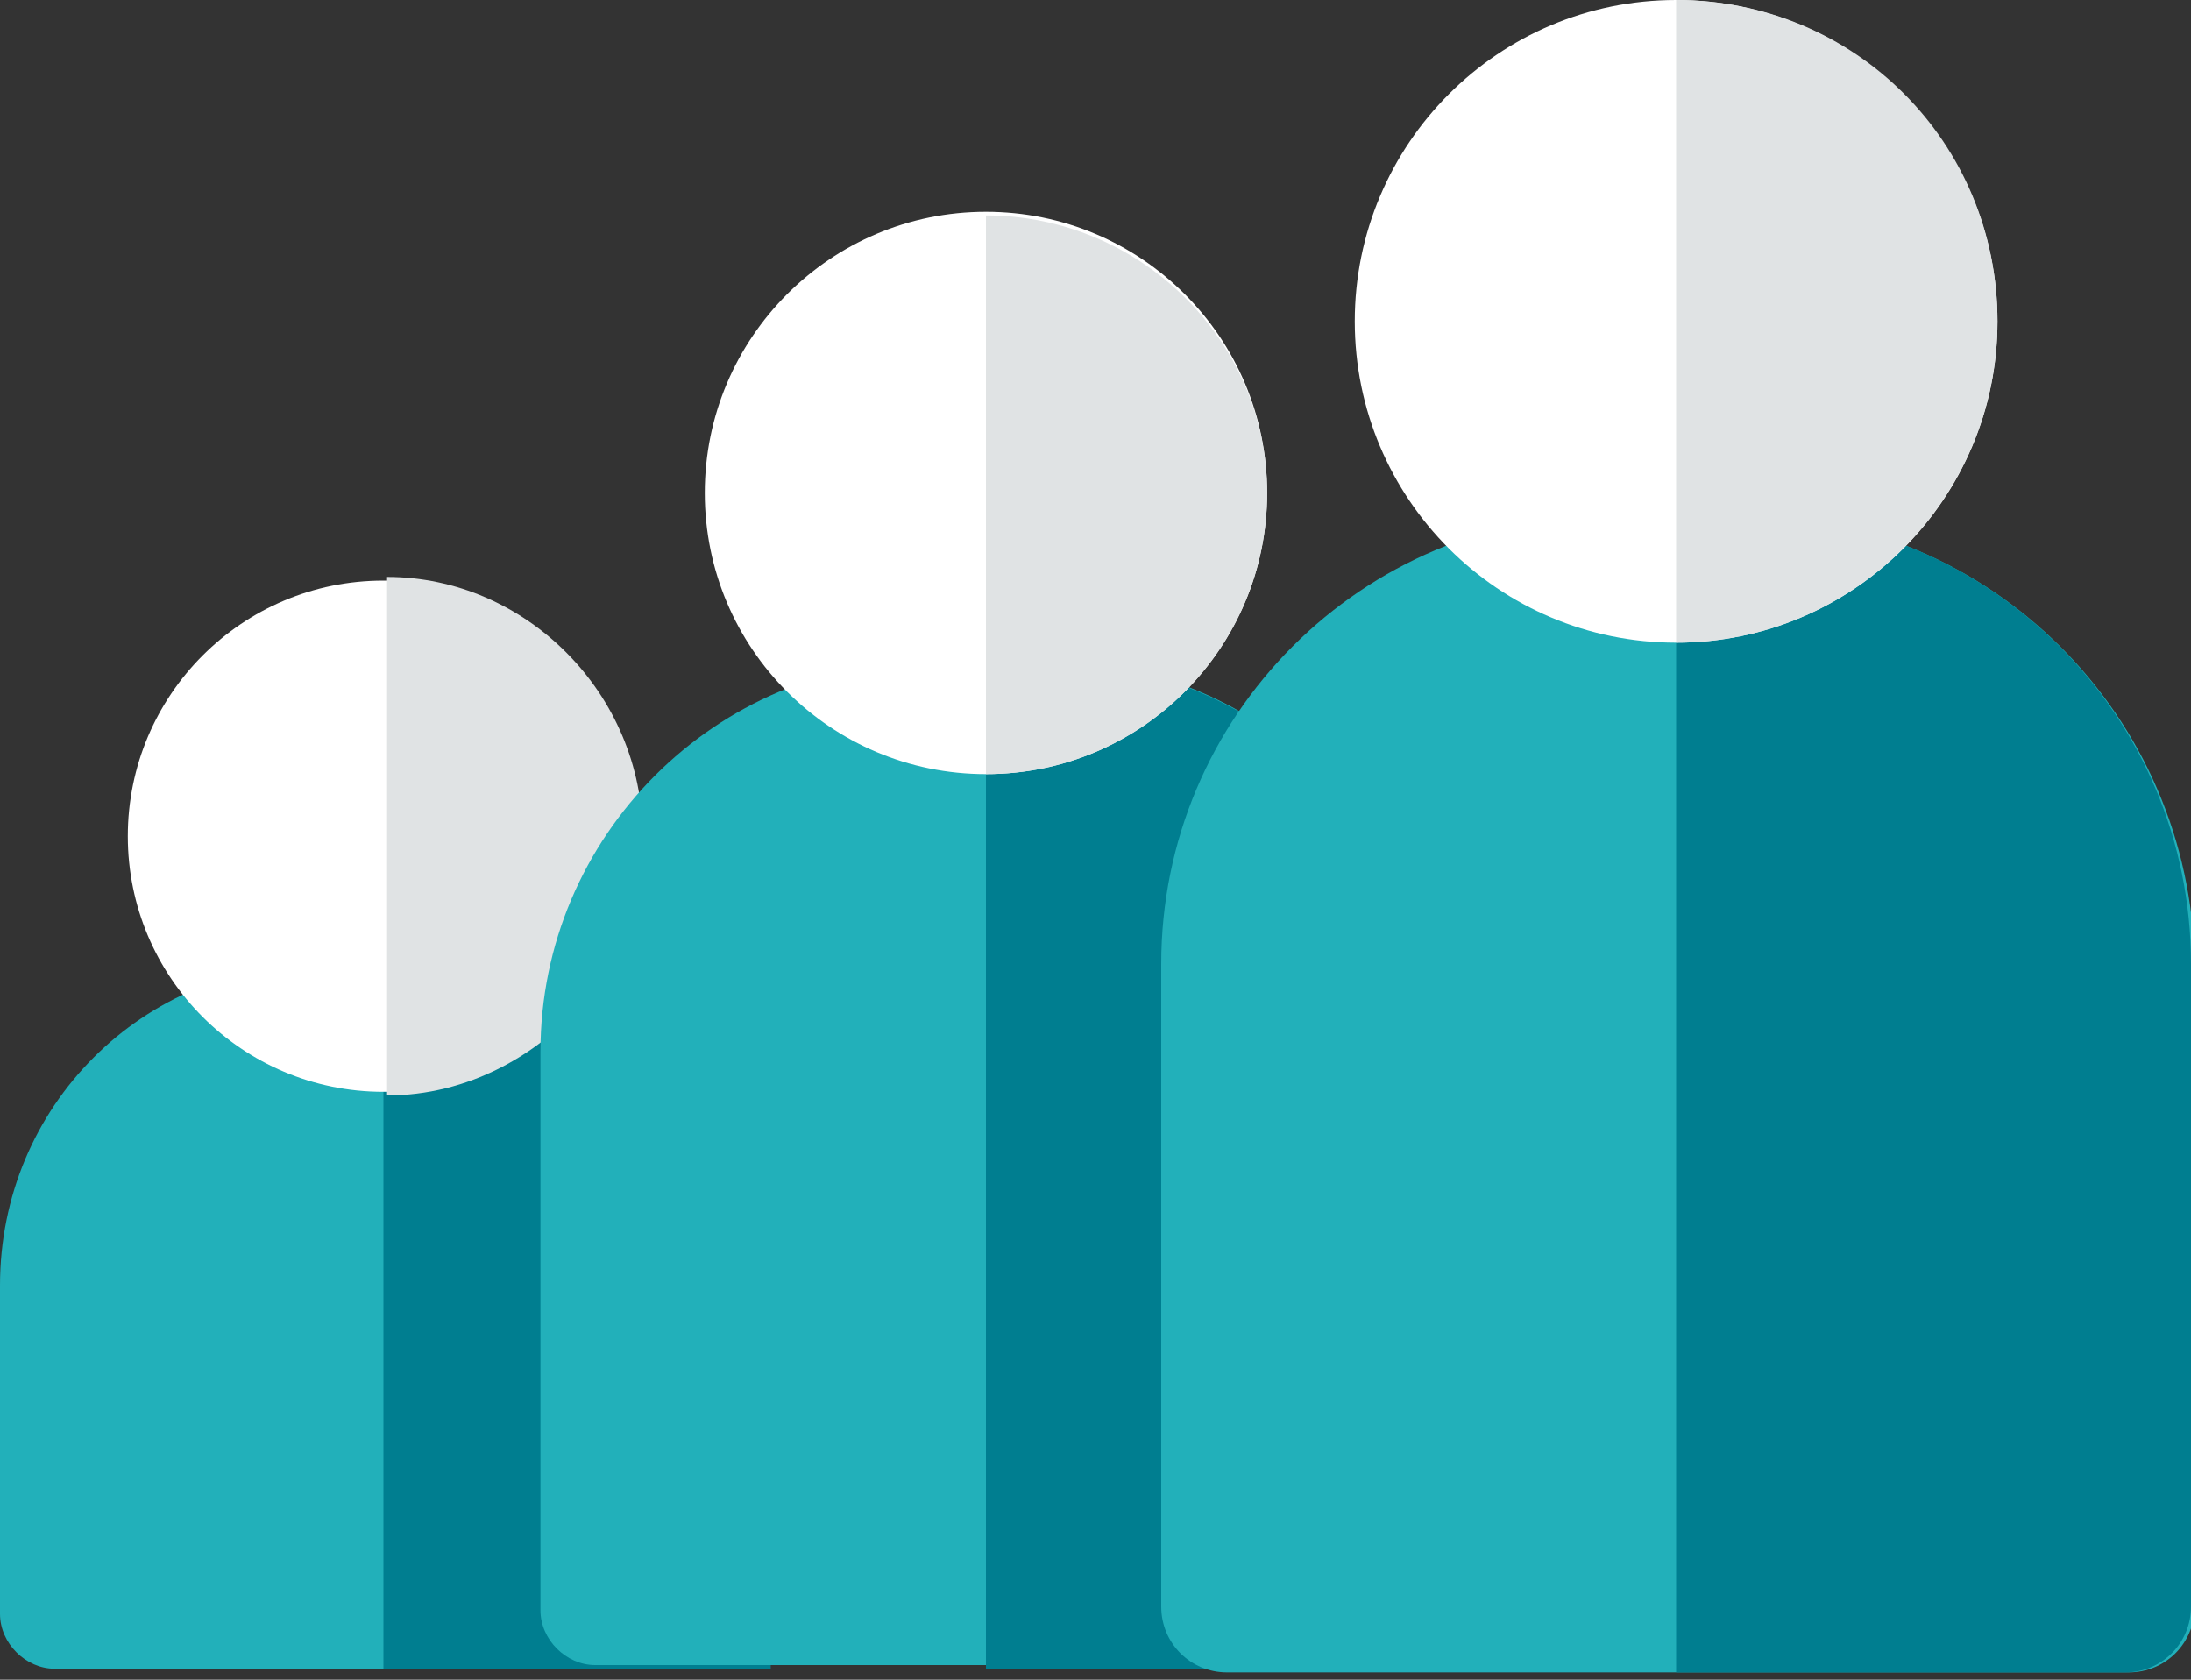
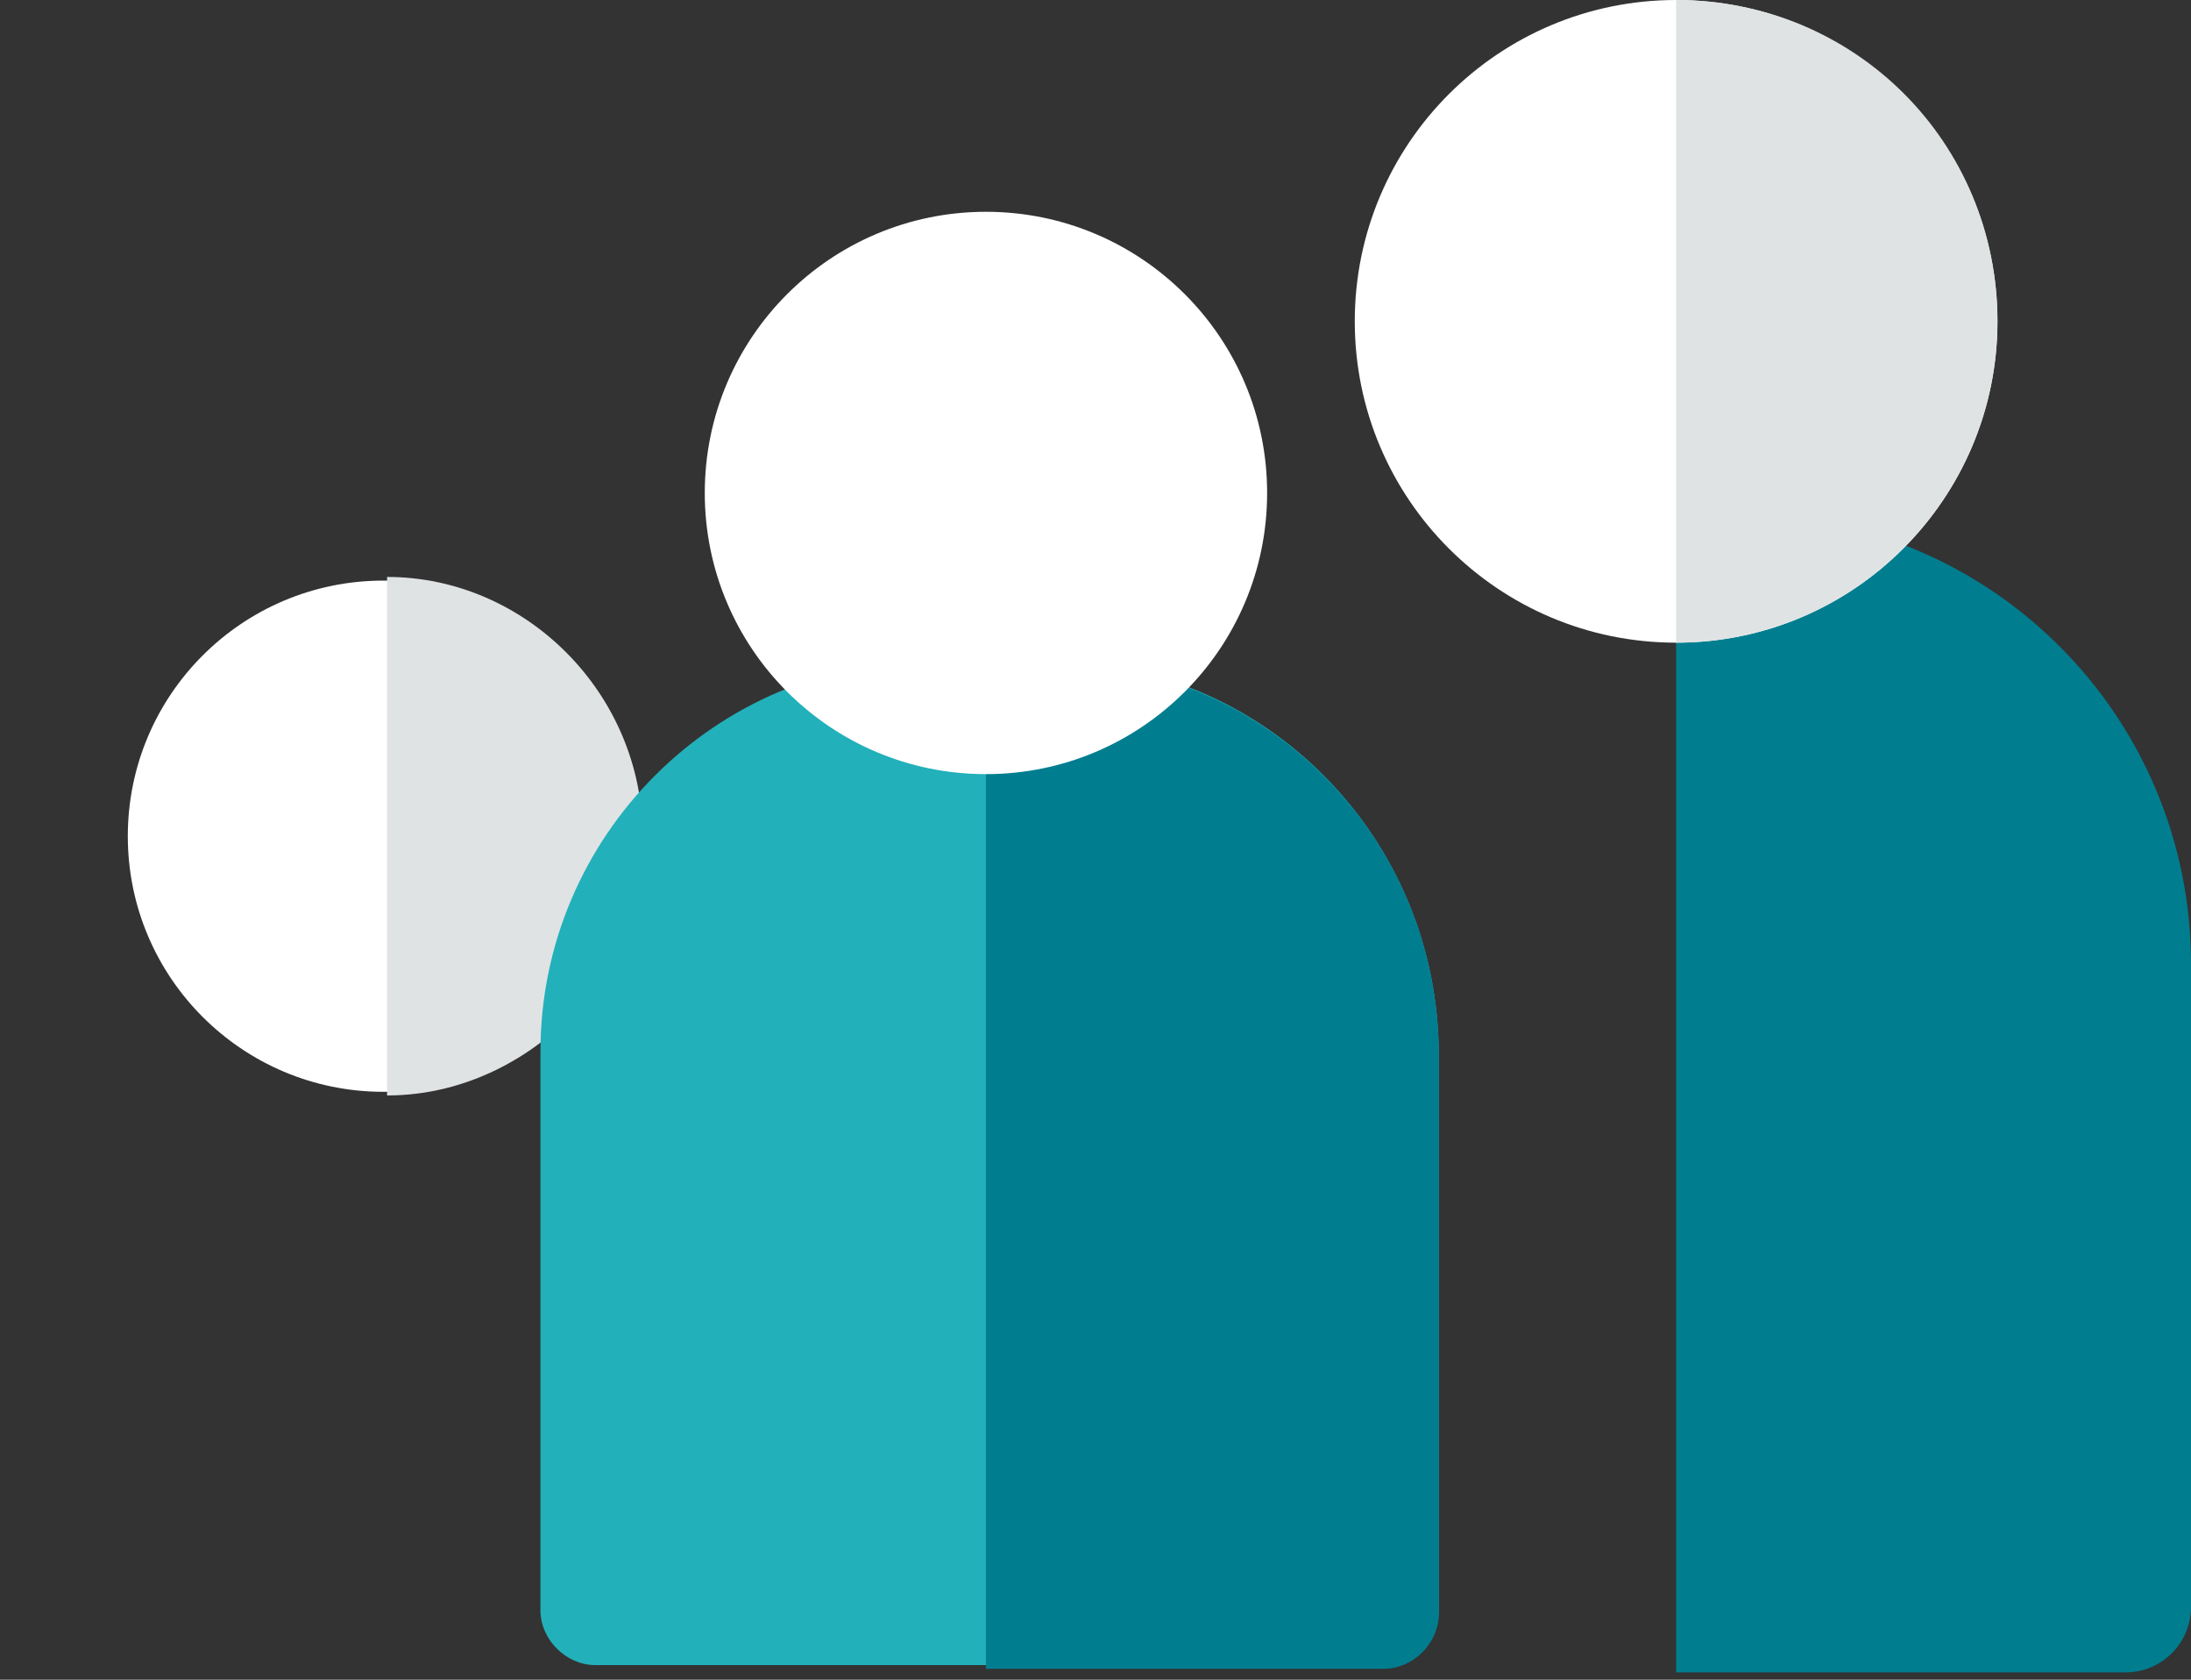
<svg xmlns="http://www.w3.org/2000/svg" version="1.1" id="Calque_1" x="0px" y="0px" viewBox="0 0 60 46" style="enable-background:new 0 0 60 46;" xml:space="preserve">
  <rect x="0" y="0" width="60" height="46" fill="#333333" stroke="none" />
  <style type="text/css">
	.st0{fill:#22B0BA;}
	.st1{fill:#007E90;}
	.st2{fill:#FFFFFF;}
	.st3{fill:#E0E3E4;}
</style>
-   <path id="Path" class="st0" d="M12.3,26.4H8.8c-4.9,0-8.8,3.9-8.8,8.8v9c0,0.8,0.7,1.5,1.5,1.5h19.6V35.2  C21.1,30.3,17.2,26.4,12.3,26.4z" />
-   <path id="Path_1_" class="st1" d="M21.1,35.2v10.5H10.5V26.4h1.8c1.3,0,2.6,0.3,3.8,0.8C19,28.6,21.1,31.6,21.1,35.2z" />
  <circle id="Oval" class="st2" cx="10.5" cy="22.9" r="7" />
  <path id="Path_2_" class="st3" d="M17.6,22.9c0,1.6-0.6,3.2-1.5,4.4c-1.3,1.6-3.3,2.7-5.5,2.7V15.8C14.4,15.8,17.6,19,17.6,22.9z" />
  <path id="Path_3_" class="st0" d="M28.7,18.1h-3.2c-5.9,0-10.7,4.8-10.7,10.7v15.3c0,0.8,0.7,1.5,1.5,1.5h21.6  c0.8,0,1.5-0.7,1.5-1.5V28.9C39.4,22.9,34.6,18.1,28.7,18.1L28.7,18.1z" />
  <path id="Path_4_" class="st1" d="M39.4,28.9v15.3c0,0.8-0.7,1.5-1.5,1.5H27V18.1h1.6C34.6,18.1,39.4,22.9,39.4,28.9z" />
  <circle id="Oval_1_" class="st2" cx="27" cy="13.5" r="7.7" />
-   <path id="Path_5_" class="st3" d="M34.7,13.5c0,4.2-3.4,7.7-7.7,7.7V5.9C31.2,5.9,34.7,9.3,34.7,13.5L34.7,13.5z" />
-   <path id="Path_6_" class="st0" d="M47.7,14.1h-3.6c-6.8,0-12.3,5.5-12.3,12.3v17.6c0,1,0.8,1.8,1.8,1.8h24.7c1,0,1.8-0.8,1.8-1.8  V26.4C60,19.6,54.5,14.1,47.7,14.1L47.7,14.1z" />
  <path id="Path_7_" class="st1" d="M60,26.4v17.6c0,1-0.8,1.8-1.8,1.8H45.9V14.1h1.8C54.5,14.1,60,19.6,60,26.4z" />
  <circle id="Oval_2_" class="st2" cx="45.9" cy="8.8" r="8.8" />
-   <path id="Path_8_" class="st3" d="M54.7,8.8c0,4.8-3.9,8.8-8.8,8.8V0C50.8,0,54.7,3.9,54.7,8.8L54.7,8.8z" />
+   <path id="Path_8_" class="st3" d="M54.7,8.8c0,4.8-3.9,8.8-8.8,8.8V0C50.8,0,54.7,3.9,54.7,8.8z" />
</svg>